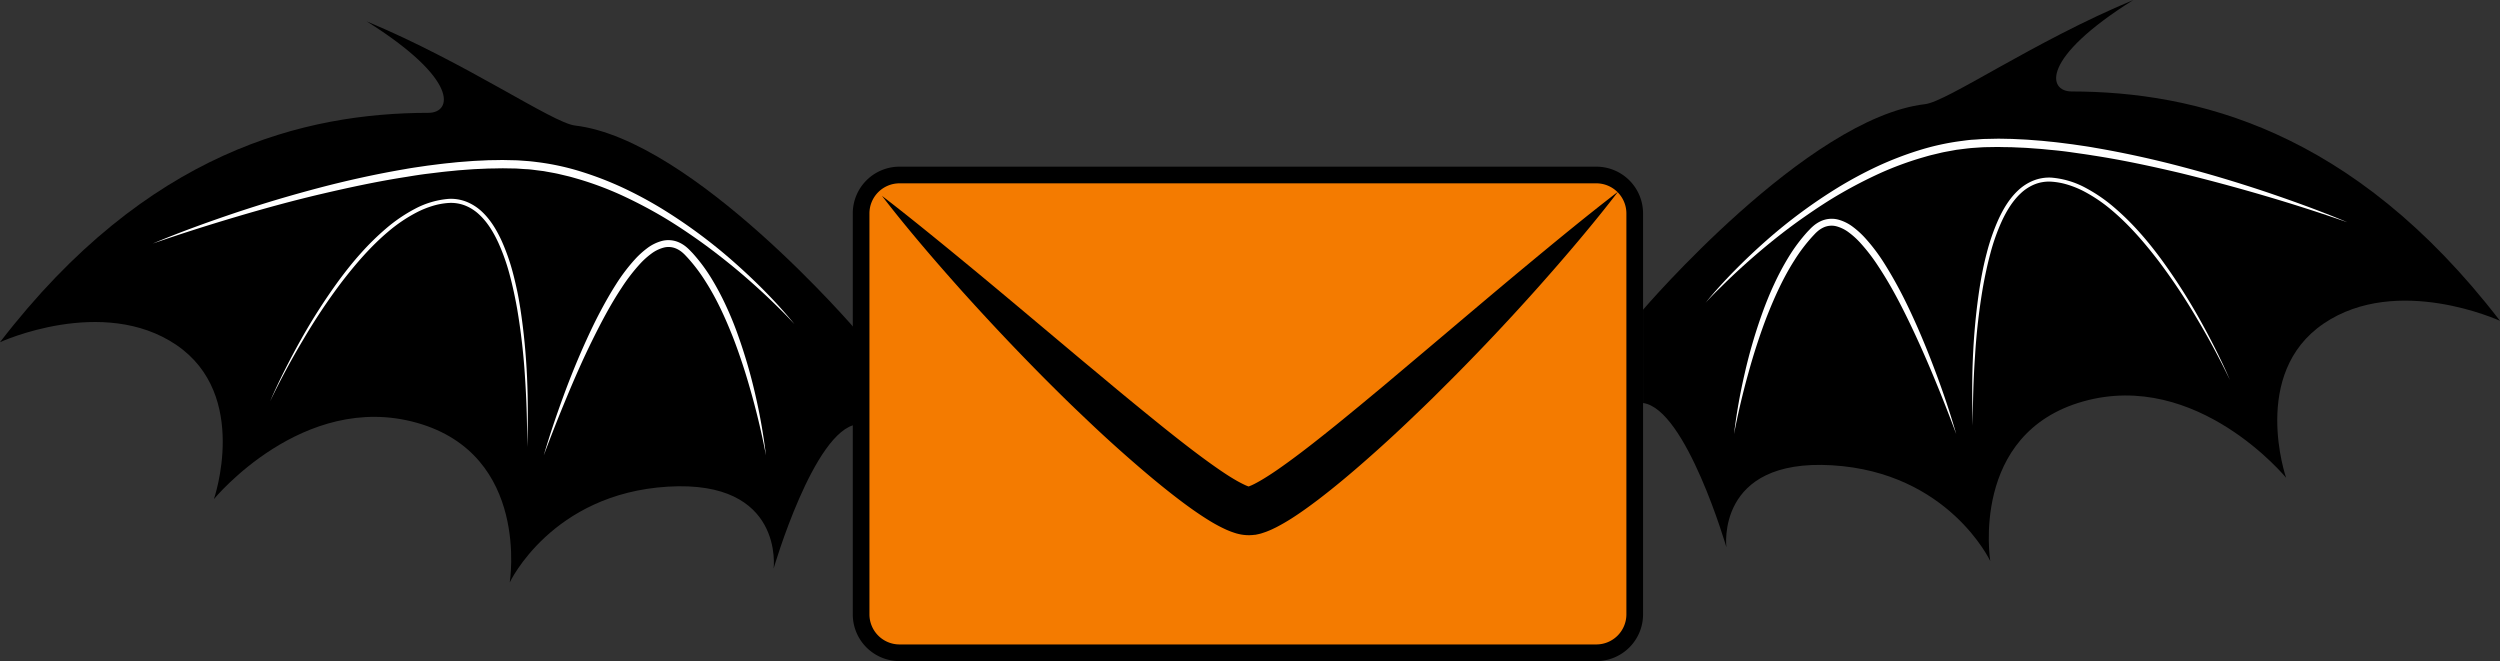
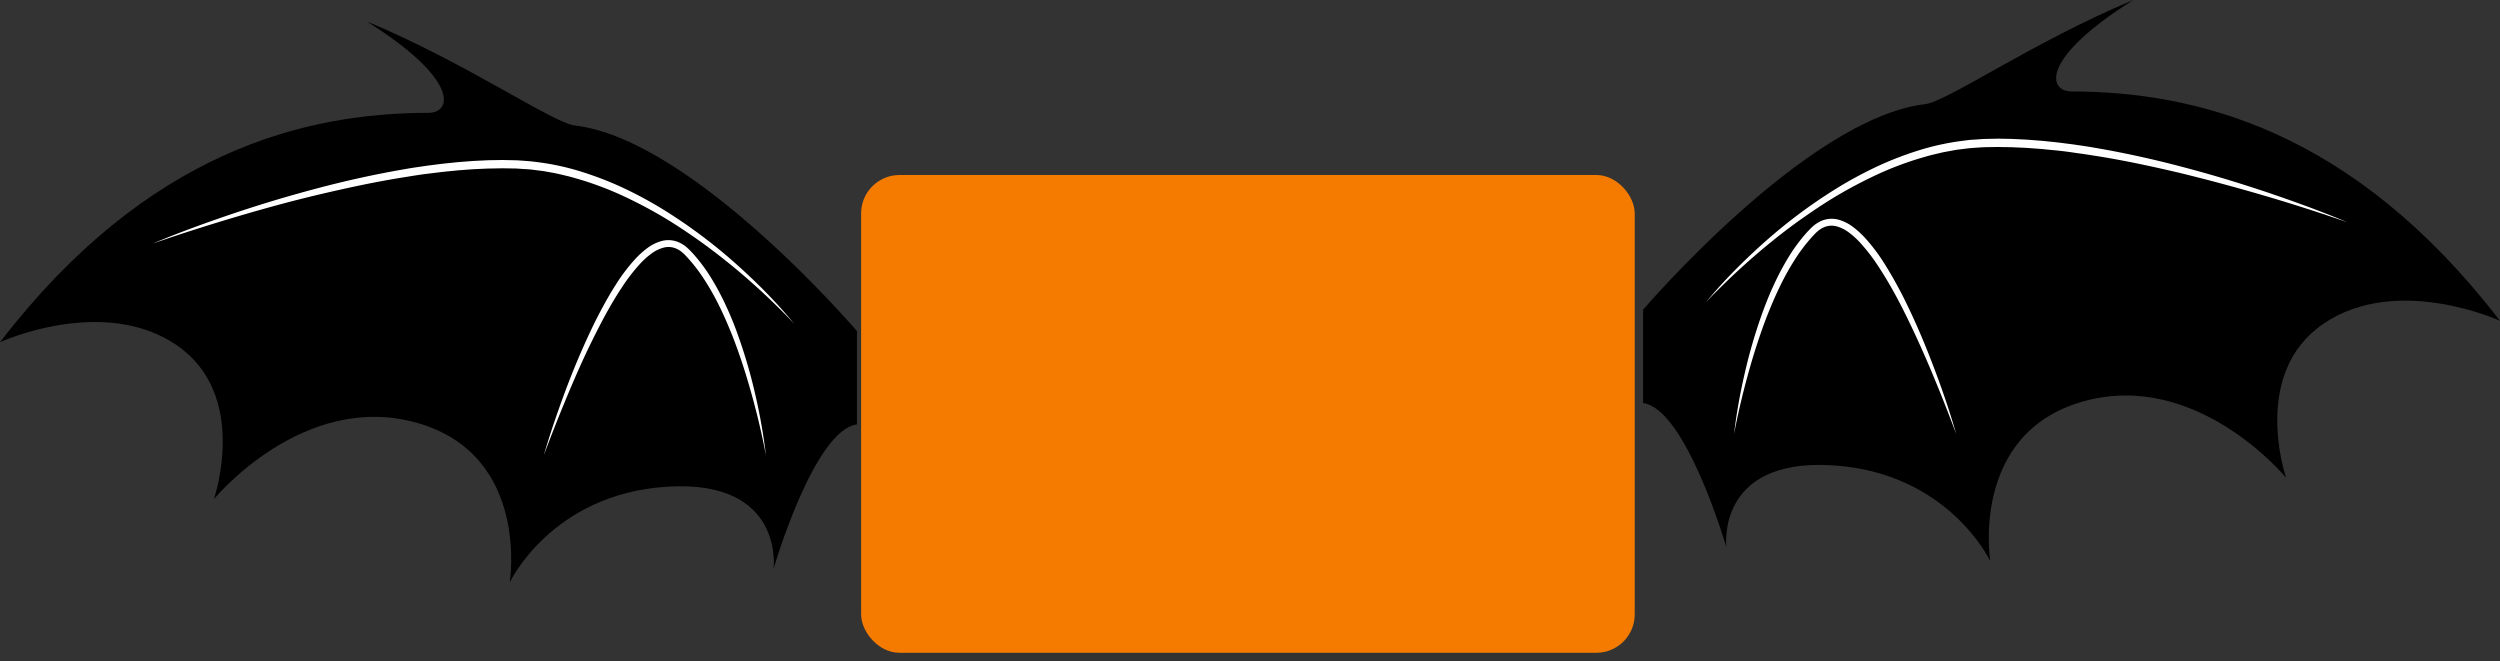
<svg xmlns="http://www.w3.org/2000/svg" id="Слой_1" data-name="Слой 1" viewBox="0 0 1800 476">
  <rect x="0" y="0" width="1800" height="476" fill="#333333" stroke="none" />
  <defs>
    <style>.cls-1{fill:#f47b00;}.cls-2{fill:#fff;}</style>
  </defs>
  <rect class="cls-1" x="620" y="126" width="557" height="344" rx="27.64" />
-   <path d="M1193.36,366A21.67,21.67,0,0,1,1215,387.64V676.36A21.67,21.67,0,0,1,1193.36,698H691.64A21.67,21.67,0,0,1,670,676.36V387.64A21.67,21.67,0,0,1,691.64,366h501.72m0-12H691.64A33.64,33.64,0,0,0,658,387.64V676.36A33.64,33.64,0,0,0,691.64,710h501.72A33.64,33.64,0,0,0,1227,676.36V387.64A33.64,33.64,0,0,0,1193.36,354Z" transform="translate(-44 -234)" />
-   <path d="M679,375c11.73,9,23.22,18.19,34.65,27.45s22.76,18.58,34.07,27.92c22.59,18.71,44.95,37.6,67.33,56.36q8.37,7.06,16.78,14l16.76,14q16.81,13.9,33.7,27.5c11.27,9,22.61,17.86,34,26,5.7,4.05,11.43,8,17,11.23a83.6,83.6,0,0,0,7.77,4.06l1.54.62.57.17c.16,0,.45.18.44.14s.42.11-.2,0a7.32,7.32,0,0,0-1.23,0l-.07,0h0l0,0,.07,0h.11l.13,0,.56-.19a3.71,3.71,0,0,0,.65-.23c.53-.23,1-.4,1.61-.67l1.82-.87c2.57-1.32,5.32-2.88,8.12-4.65,5.61-3.45,11.33-7.49,17-11.62,11.39-8.29,22.68-17.26,33.92-26.32,5.61-4.54,11.2-9.15,16.81-13.75l16.77-13.92,33.45-28.18c22.32-18.84,44.63-37.79,67.18-56.55,11.29-9.36,22.59-18.73,34-28S1197.28,381,1209,372c-9,11.77-18.29,23.18-27.76,34.46s-19.13,22.39-28.9,33.4q-29.37,33-60.45,64.39l-15.65,15.62c-5.26,5.17-10.59,10.27-15.93,15.37q-16,15.33-32.72,30c-11.17,9.82-22.58,19.42-34.68,28.65-6.09,4.6-12.28,9.11-19.08,13.45-3.4,2.15-7,4.26-10.94,6.3l-3.13,1.51c-1.08.5-2.3,1-3.45,1.46-.55.24-1.26.47-1.94.7l-2,.67-.52.16-.63.16-1.27.3-1.27.27-.63.13-.33.06-.42,0a31.33,31.33,0,0,1-12.3-.79c-.91-.2-1.47-.42-2.19-.64l-2-.68c-1.27-.46-2.37-.94-3.56-1.43a109.89,109.89,0,0,1-11.68-6.15c-7-4.27-13.33-8.7-19.48-13.27-12.24-9.15-23.73-18.69-35-28.46S838.9,548,828.18,537.81c-5.35-5.09-10.72-10.16-16-15.32s-10.5-10.36-15.71-15.57q-31.15-31.37-60.64-64.22c-9.8-11-19.5-22.05-29-33.32S688,386.74,679,375Z" transform="translate(-44 -234)" />
-   <path d="M1227,457s118-138,203-148c16.17-1.9,78-45,150-75-67,42-61.55,65.83-44.5,65.85C1624.24,300,1738,327.12,1844,465c0,0-74-34-127,2s-27,111-27,111-64-78-146-55-67,115-67,115-30-64-114-69-76,59-76,59-29-99.66-60-103.83Z" transform="translate(-44 -234)" />
+   <path d="M1227,457s118-138,203-148c16.17-1.9,78-45,150-75-67,42-61.55,65.83-44.5,65.85C1624.24,300,1738,327.12,1844,465c0,0-74-34-127,2s-27,111-27,111-64-78-146-55-67,115-67,115-30-64-114-69-76,59-76,59-29-99.66-60-103.83" transform="translate(-44 -234)" />
  <path class="cls-2" d="M1272,452c6.66-8.19,13.8-16,21.21-23.51s15.13-14.78,23.07-21.77A375.19,375.19,0,0,1,1367.37,369a293.55,293.55,0,0,1,28.08-15.11,242.49,242.49,0,0,1,29.82-11.55,180.43,180.43,0,0,1,31.32-6.88c2.66-.34,5.31-.75,8-.88s5.36-.41,8-.52l8-.17c2.67-.07,5.33,0,8,.06l4,.07,4,.19c2.66.15,5.32.23,8,.43l8,.62c2.65.18,5.28.52,7.92.77,5.29.49,10.53,1.25,15.8,1.89,5.24.8,10.5,1.47,15.71,2.43,20.89,3.56,41.57,8.11,62,13.47,10.23,2.7,20.41,5.52,30.53,8.55s20.19,6.23,30.21,9.56c20,6.75,39.88,13.92,59.34,22.1q-29.88-10.39-60.22-19.29t-61-16.38c-20.48-4.79-41-9.21-61.81-12.4-5.18-.86-10.38-1.54-15.57-2.3s-10.4-1.34-15.62-1.79c-2.6-.24-5.21-.56-7.82-.73l-7.83-.58c-2.61-.18-5.22-.25-7.83-.38l-3.92-.18-3.92-.06c-2.61,0-5.22-.15-7.83-.09l-7.82.13c-2.6.1-5.17.32-7.76.48s-5.15.49-7.72.8l-3.86.49c-1.29.13-2.56.44-3.84.65-2.54.49-5.11.89-7.64,1.45l-7.58,1.81c-2.52.63-5,1.41-7.51,2.11a235.78,235.78,0,0,0-29.28,10.89q-14.25,6.5-27.88,14.35c-9.09,5.2-17.84,11-26.46,17s-17,12.37-25.12,19-16.08,13.56-23.8,20.71q-5.8,5.37-11.4,10.95C1279.23,444.33,1275.54,448.09,1272,452Z" transform="translate(-44 -234)" />
  <path class="cls-2" d="M1292.5,546.5a407.68,407.68,0,0,1,7.75-43.94,375.66,375.66,0,0,1,12.54-42.94c2.53-7,5.32-14,8.49-20.77a190.61,190.61,0,0,1,10.59-19.9,121.36,121.36,0,0,1,13.59-18.18l2-2.08c.69-.7,1.44-1.4,2.21-2.06a23.31,23.31,0,0,1,5.22-3.36,18.77,18.77,0,0,1,12.49-1.19,30.87,30.87,0,0,1,10.8,5.34,62.43,62.43,0,0,1,8.57,7.79,129.94,129.94,0,0,1,13.71,18.06c4,6.33,7.75,12.84,11.25,19.45s6.74,13.33,9.83,20.11c6.21,13.56,11.76,27.38,16.94,41.33s9.91,28.06,14,42.34q-7.77-20.89-16.32-41.44c-5.69-13.7-11.72-27.26-18.18-40.57s-13.41-26.39-21.53-38.64a131.68,131.68,0,0,0-13.32-17.31,57.23,57.23,0,0,0-7.92-7.14,26.22,26.22,0,0,0-9-4.47,13.91,13.91,0,0,0-9.26.83,18.7,18.7,0,0,0-4.12,2.64c-.65.55-1.26,1.12-1.87,1.73l-1.88,2a120.59,120.59,0,0,0-13.16,17.38c-7.88,12.34-14,25.82-19.45,39.53-2.7,6.87-5.12,13.86-7.43,20.89s-4.41,14.13-6.37,21.27Q1296.7,524.6,1292.5,546.5Z" transform="translate(-44 -234)" />
-   <path class="cls-2" d="M1649.5,507.5q-10.85-22.58-23.67-44.07a430.5,430.5,0,0,0-27.7-41.56c-10.13-13.17-21-25.85-33.69-36.52A110.27,110.27,0,0,0,1544,371.54a69.6,69.6,0,0,0-11.36-4.59,50.68,50.68,0,0,0-11.92-2.16,27.75,27.75,0,0,0-11.66,1.88,32.55,32.55,0,0,0-10,6.41c-5.94,5.49-10.26,12.66-13.73,20.09a146.61,146.61,0,0,0-8.28,23.36c-2.14,8-3.88,16.14-5.35,24.33a463.38,463.38,0,0,0-5.69,49.62q-1.73,25-1.49,50c-1.36-33.35-.22-66.91,4.91-100,.67-4.14,1.4-8.26,2.23-12.37s1.81-8.19,2.88-12.25a150.17,150.17,0,0,1,8.31-23.83c3.53-7.65,7.93-15.13,14.26-21a35.25,35.25,0,0,1,10.91-7,30.59,30.59,0,0,1,12.86-2.15,62.46,62.46,0,0,1,24.44,7.2,112.72,112.72,0,0,1,20.9,14.28,187.28,187.28,0,0,1,18,17.67c5.62,6.24,10.84,12.81,15.81,19.56a424.8,424.8,0,0,1,27.12,42.19q6.15,10.94,11.77,22.13C1642.62,492.28,1646.21,499.83,1649.5,507.5Z" transform="translate(-44 -234)" />
  <path d="M661,472.38s-118-138-203-148c-16.17-1.9-78-45-150-75,67,42,61.55,65.84,44.5,65.86C263.76,315.34,150,342.5,44,480.38c0,0,74-34,127,2s27,111,27,111,64-78,146-55,67,115,67,115,30-64,114-69,76,59,76,59,29-99.66,60-103.83Z" transform="translate(-44 -234)" />
  <path class="cls-2" d="M616,467.38c-3.54-3.91-7.23-7.67-11-11.38s-7.53-7.37-11.4-10.94c-7.72-7.16-15.63-14.1-23.8-20.71s-16.52-13-25.12-19-17.37-11.77-26.46-17-18.37-10-27.88-14.34a235.83,235.83,0,0,0-29.28-10.9c-2.5-.7-5-1.47-7.51-2.11l-7.58-1.8c-2.53-.57-5.1-1-7.64-1.46-1.28-.21-2.55-.52-3.84-.65l-3.86-.48c-2.57-.32-5.13-.71-7.72-.81s-5.16-.38-7.76-.48l-7.82-.13c-2.61-.05-5.22.07-7.83.1l-3.92.05-3.92.18c-2.61.13-5.22.2-7.83.38l-7.83.58c-2.61.17-5.22.49-7.82.73-5.22.46-10.42,1.18-15.62,1.79s-10.39,1.44-15.57,2.3c-20.76,3.2-41.33,7.61-61.81,12.41s-40.79,10.37-61,16.37-40.3,12.36-60.22,19.29c19.46-8.18,39.33-15.35,59.34-22.1q15-5,30.21-9.56c10.12-3,20.3-5.85,30.53-8.55,20.45-5.36,41.13-9.91,62-13.47,5.21-.95,10.47-1.63,15.71-2.43,5.27-.64,10.51-1.39,15.8-1.88,2.64-.26,5.27-.59,7.92-.78l8-.62c2.64-.19,5.3-.28,8-.42l4-.2,4-.07c2.66,0,5.32-.13,8-.06l8,.17c2.67.11,5.35.35,8,.53s5.33.53,8,.87a179.53,179.53,0,0,1,31.32,6.89,240.9,240.9,0,0,1,29.82,11.55,291.25,291.25,0,0,1,28.08,15.1,374.42,374.42,0,0,1,51.09,37.76c7.94,7,15.66,14.22,23.07,21.76S609.34,459.2,616,467.38Z" transform="translate(-44 -234)" />
  <path class="cls-2" d="M595.5,561.88q-4.18-21.89-10.14-43.33c-2-7.15-4.06-14.25-6.37-21.28s-4.73-14-7.43-20.89c-5.44-13.71-11.57-27.19-19.45-39.53A120.59,120.59,0,0,0,539,419.47l-1.88-2c-.61-.61-1.22-1.18-1.87-1.73a18.3,18.3,0,0,0-4.12-2.63,13.79,13.79,0,0,0-9.26-.83,26,26,0,0,0-9.05,4.47,56.6,56.6,0,0,0-7.92,7.14,131.58,131.58,0,0,0-13.32,17.3c-8.12,12.25-15,25.38-21.53,38.64s-12.49,26.87-18.18,40.57S440.68,548,435.5,561.88c4.14-14.28,8.94-28.36,14.05-42.33s10.73-27.78,16.94-41.34c3.09-6.78,6.33-13.51,9.84-20.11s7.19-13.12,11.24-19.45a130.54,130.54,0,0,1,13.71-18.06,63.07,63.07,0,0,1,8.57-7.79,31,31,0,0,1,10.8-5.34,18.77,18.77,0,0,1,12.49,1.19,23,23,0,0,1,5.22,3.37c.77.65,1.52,1.35,2.21,2.06l2,2.07a121.36,121.36,0,0,1,13.59,18.18,191.62,191.62,0,0,1,10.59,19.9c3.17,6.8,6,13.75,8.49,20.78a375.5,375.5,0,0,1,12.54,42.93A407.68,407.68,0,0,1,595.5,561.88Z" transform="translate(-44 -234)" />
-   <path class="cls-2" d="M238.5,522.88c3.29-7.67,6.88-15.22,10.64-22.67s7.67-14.85,11.77-22.13A423.79,423.79,0,0,1,288,435.88c5-6.74,10.19-13.32,15.81-19.55a186.22,186.22,0,0,1,18-17.68,112.19,112.19,0,0,1,20.9-14.27,62.29,62.29,0,0,1,24.44-7.2A30.58,30.58,0,0,1,380,379.32a35.62,35.62,0,0,1,10.91,7c6.33,5.93,10.73,13.4,14.26,21.05a150.52,150.52,0,0,1,8.31,23.83c1.07,4.06,2,8.15,2.88,12.25s1.56,8.24,2.23,12.37c5.13,33.11,6.27,66.67,4.91,100q.19-25-1.49-50a463.27,463.27,0,0,0-5.69-49.63c-1.47-8.18-3.2-16.32-5.35-24.33a147.14,147.14,0,0,0-8.28-23.35c-3.47-7.44-7.79-14.61-13.73-20.09a32.19,32.19,0,0,0-10-6.41,27.76,27.76,0,0,0-11.66-1.89,50.7,50.7,0,0,0-11.92,2.17A68.72,68.72,0,0,0,344,386.93a110.22,110.22,0,0,0-20.43,13.8c-12.67,10.68-23.56,23.36-33.69,36.53a429.13,429.13,0,0,0-27.7,41.55Q249.35,500.28,238.5,522.88Z" transform="translate(-44 -234)" />
</svg>